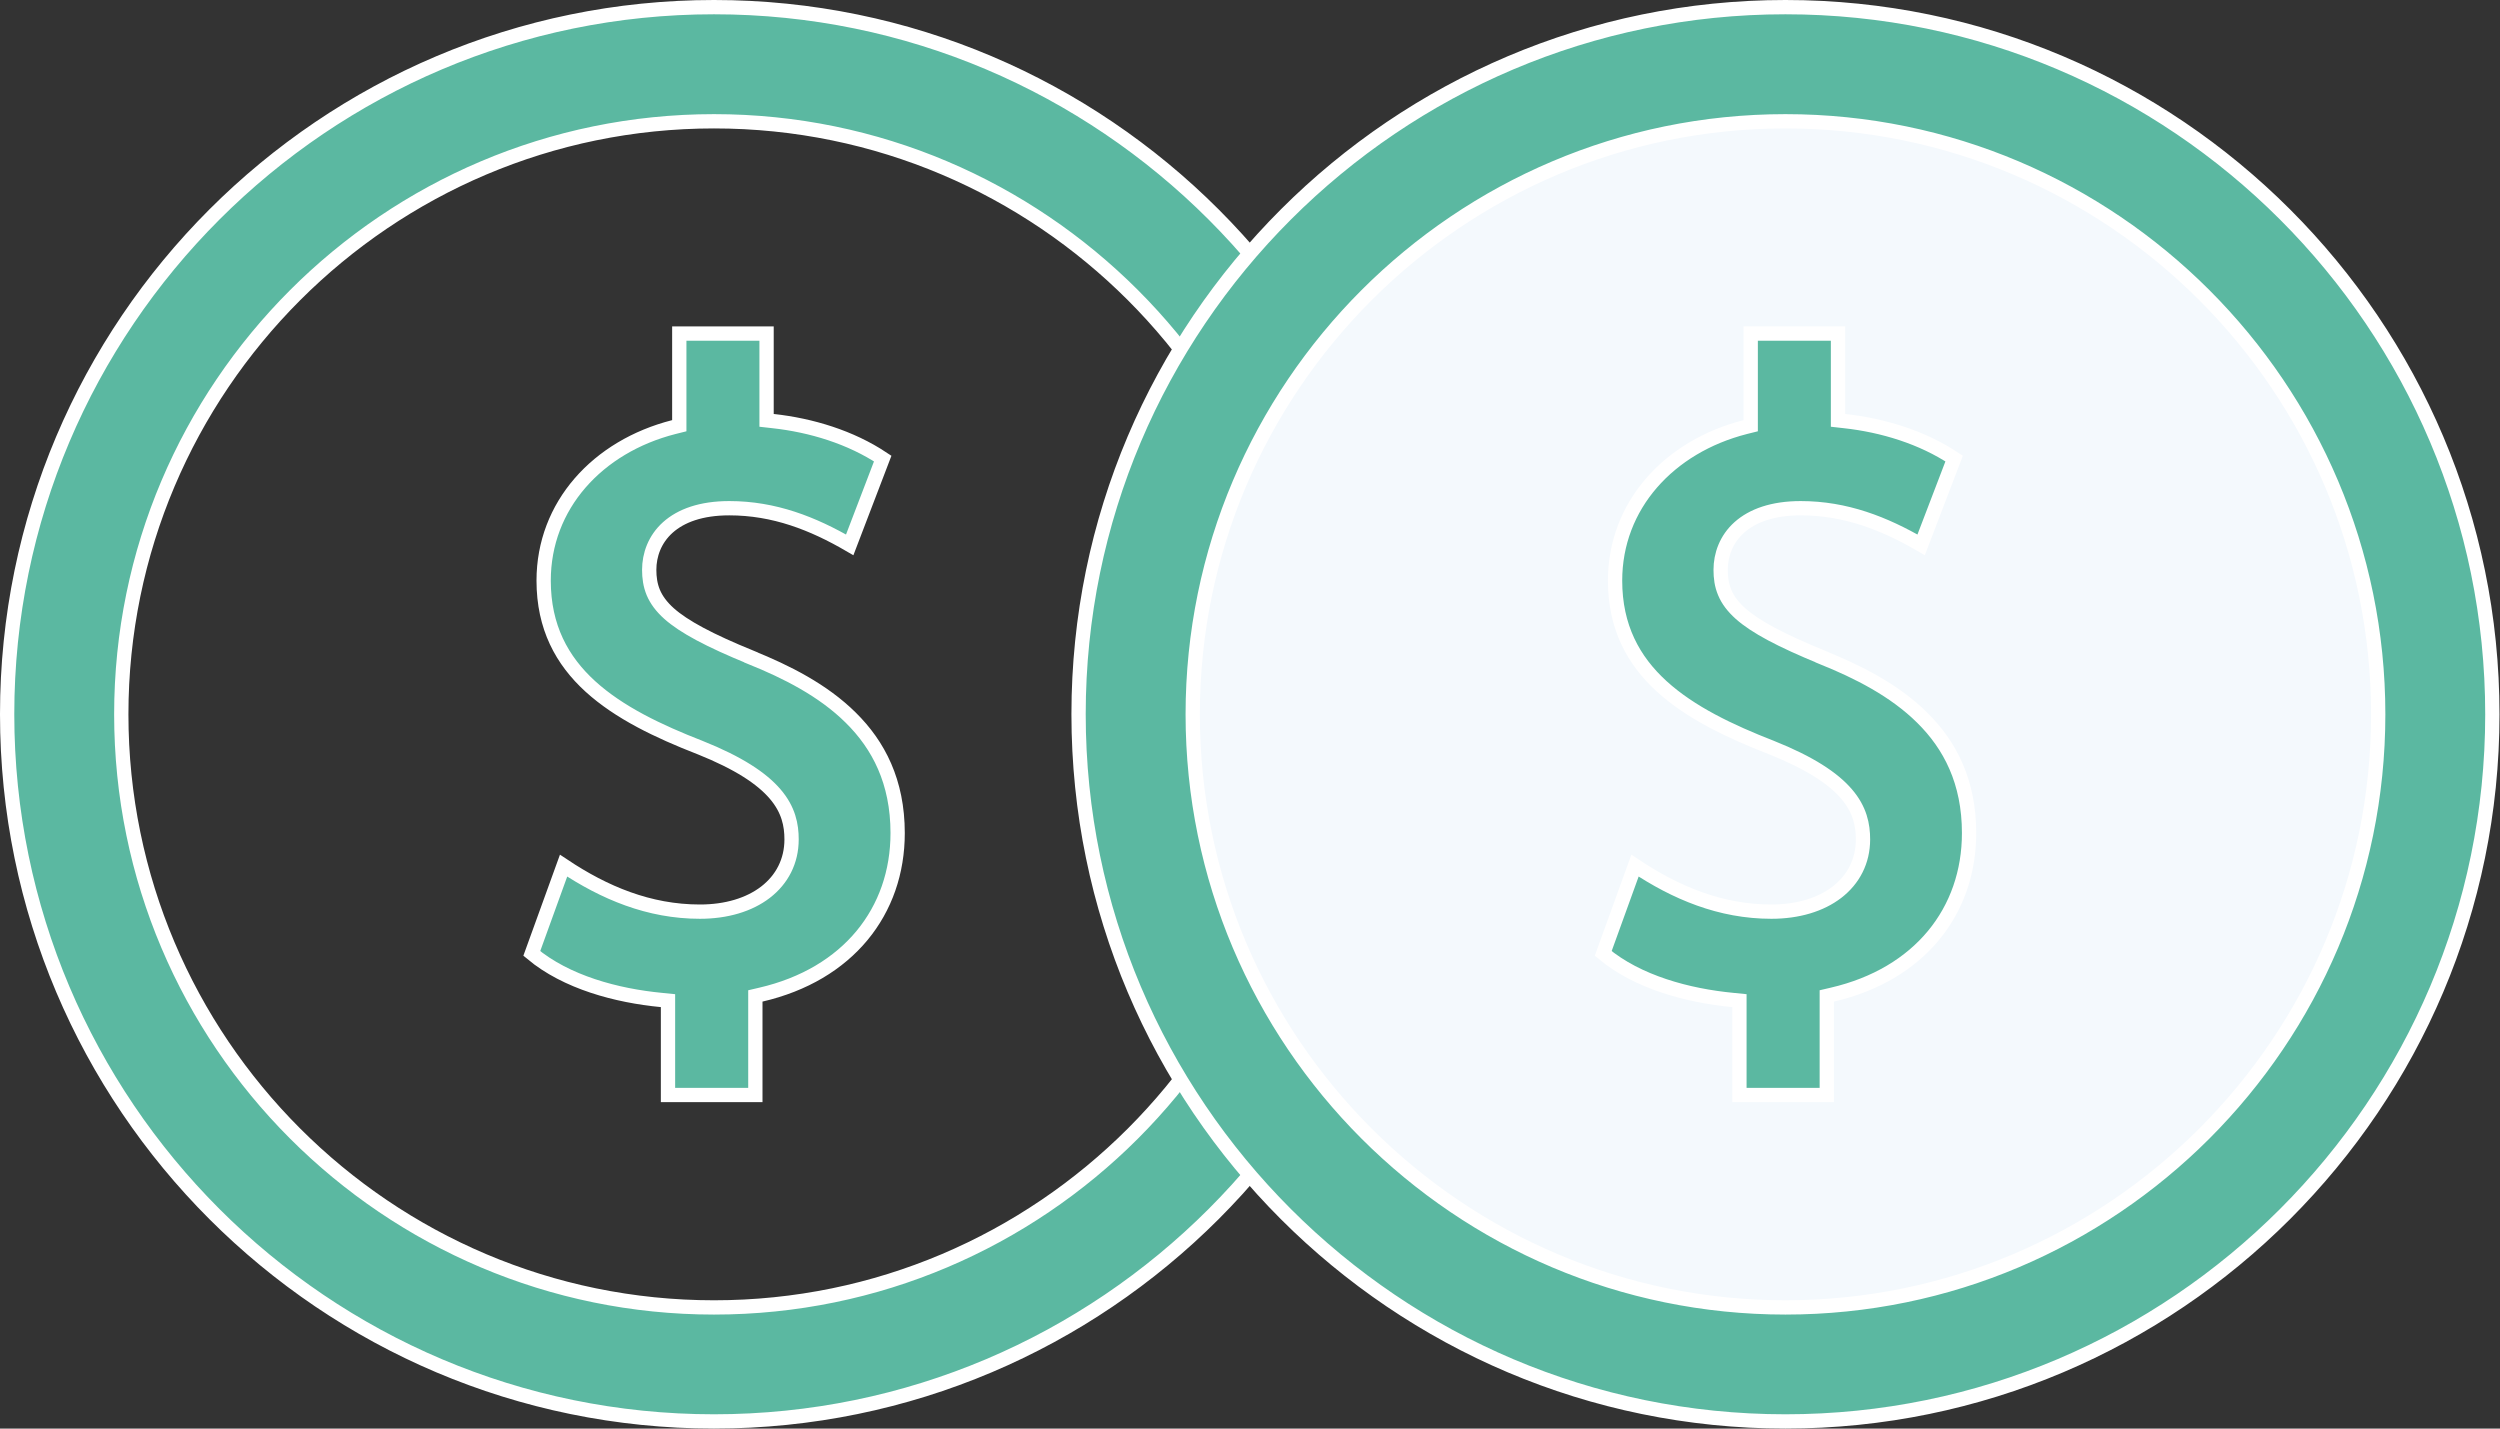
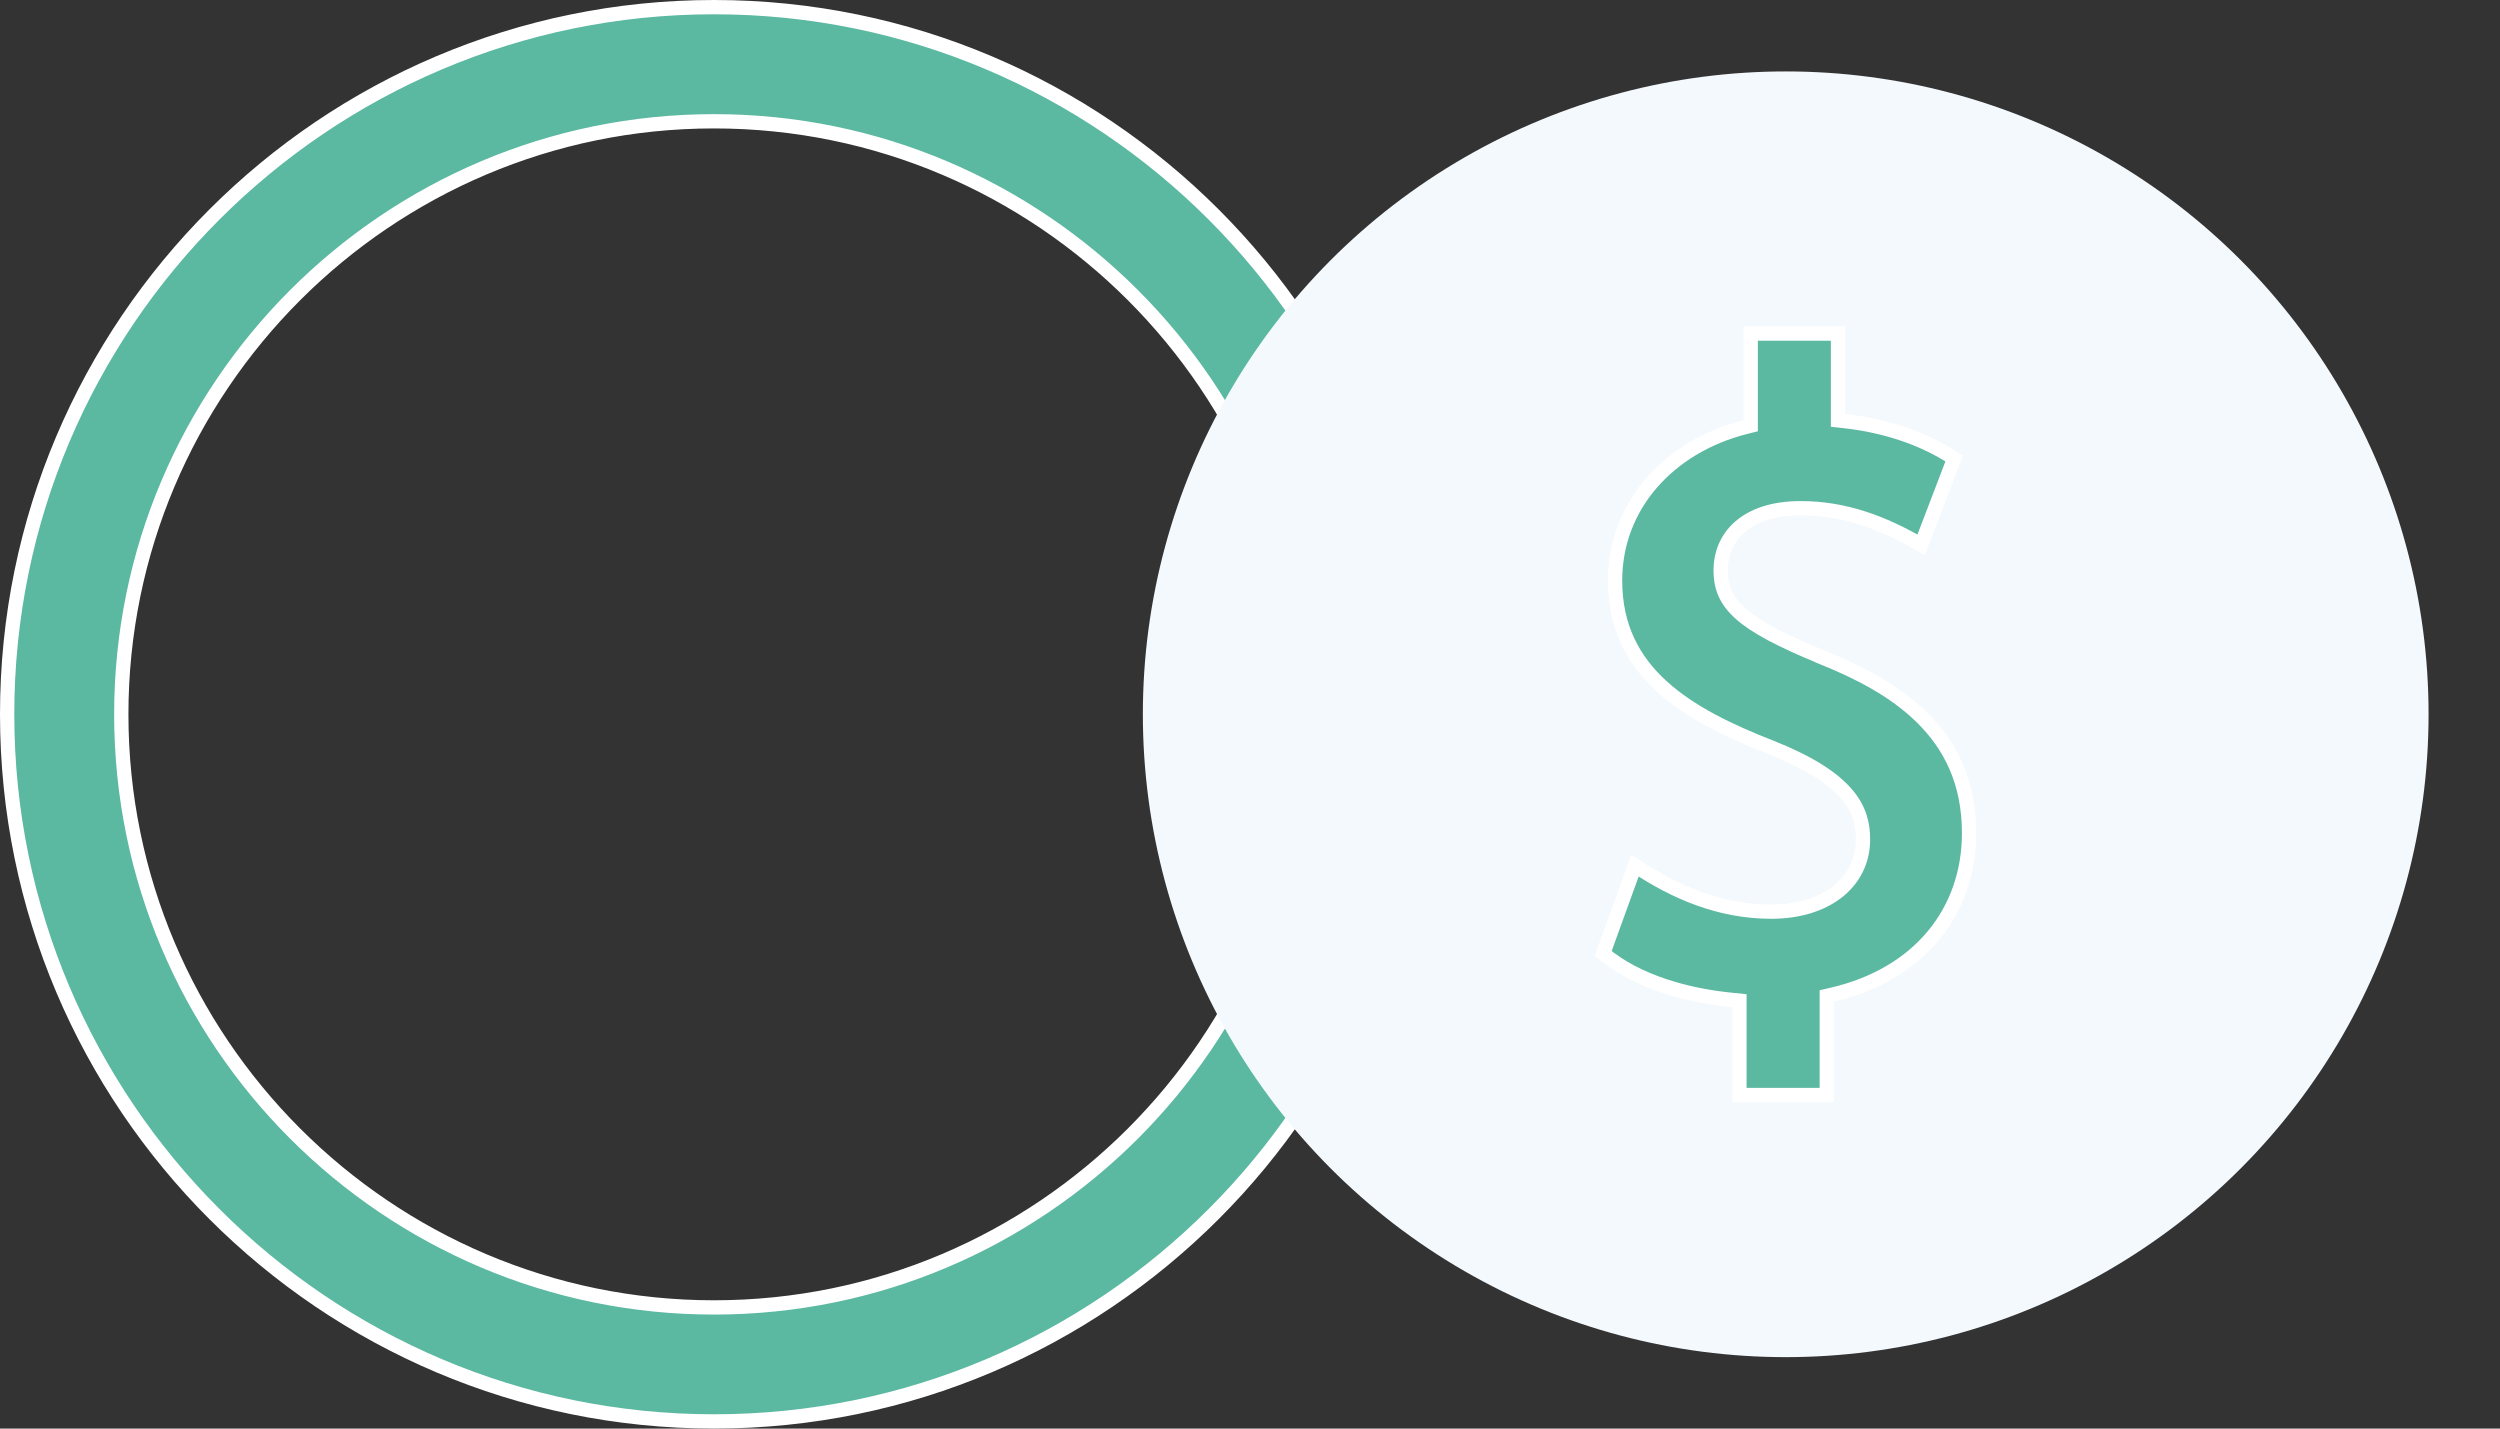
<svg xmlns="http://www.w3.org/2000/svg" width="35" height="20" viewBox="0 0 35 20" fill="none">
  <rect x="0" y="0" width="35" height="20" fill="#333333" stroke="none" />
  <path d="M9.996 19.9C4.541 19.9 0.1 15.46 0.1 9.999C0.1 4.541 4.54 0.1 9.996 0.1C15.452 0.1 19.893 4.54 19.893 10.001C19.893 15.459 15.452 19.9 9.996 19.9ZM9.996 1.698C5.421 1.698 1.698 5.423 1.698 10.001C1.698 14.579 5.42 18.304 9.996 18.304C14.572 18.304 18.295 14.579 18.295 10.001C18.295 5.423 14.572 1.698 9.996 1.698Z" fill="#5BB8A1" stroke="white" stroke-width="0.2" />
-   <path d="M10.515 9.204L10.515 9.205C11.007 9.404 11.521 9.661 11.911 10.048C12.299 10.431 12.567 10.943 12.567 11.663C12.567 12.756 11.875 13.641 10.652 13.925L10.575 13.943V14.022V15.33H9.352V14.1V14.009L9.262 14C8.633 13.94 7.928 13.752 7.445 13.348L7.89 12.119C8.459 12.498 9.084 12.763 9.799 12.763C10.169 12.763 10.488 12.667 10.717 12.491C10.948 12.313 11.082 12.057 11.082 11.752C11.082 11.552 11.041 11.336 10.851 11.115C10.665 10.898 10.343 10.683 9.799 10.465L9.798 10.465C9.216 10.238 8.668 9.977 8.265 9.61C7.867 9.247 7.611 8.779 7.611 8.129C7.611 7.077 8.364 6.252 9.434 5.979L9.51 5.96V5.882V4.67H10.732V5.796V5.885L10.821 5.895C11.36 5.954 11.91 6.122 12.358 6.42L11.896 7.628C11.38 7.328 10.839 7.115 10.21 7.115C9.816 7.115 9.535 7.219 9.35 7.384C9.165 7.55 9.089 7.77 9.089 7.978C9.089 8.086 9.103 8.191 9.146 8.295C9.19 8.399 9.261 8.495 9.367 8.59C9.576 8.776 9.931 8.965 10.515 9.204Z" fill="#5BB8A1" stroke="white" stroke-width="0.2" />
  <circle cx="25" cy="10" r="9" fill="#F4F9FD" />
-   <path d="M24.996 19.9C19.541 19.9 15.1 15.46 15.1 9.999C15.1 4.541 19.541 0.1 24.996 0.1C30.452 0.1 34.893 4.54 34.893 10.001C34.893 15.459 30.452 19.9 24.996 19.9ZM24.996 1.698C20.421 1.698 16.698 5.423 16.698 10.001C16.698 14.579 20.42 18.304 24.996 18.304C29.572 18.304 33.295 14.579 33.295 10.001C33.295 5.423 29.572 1.698 24.996 1.698Z" fill="#5BB8A1" stroke="white" stroke-width="0.2" />
  <path d="M25.515 9.204L25.515 9.205C26.007 9.404 26.521 9.661 26.911 10.048C27.299 10.431 27.567 10.943 27.567 11.663C27.567 12.756 26.875 13.641 25.652 13.925L25.575 13.943V14.022V15.33H24.352V14.1V14.009L24.262 14C23.633 13.94 22.928 13.752 22.445 13.348L22.89 12.119C23.459 12.498 24.084 12.763 24.799 12.763C25.169 12.763 25.488 12.667 25.717 12.491C25.948 12.313 26.082 12.057 26.082 11.752C26.082 11.552 26.041 11.336 25.851 11.115C25.665 10.898 25.343 10.683 24.799 10.465L24.798 10.465C24.216 10.238 23.668 9.977 23.265 9.61C22.867 9.247 22.611 8.779 22.611 8.129C22.611 7.077 23.364 6.252 24.434 5.979L24.51 5.96V5.882V4.67H25.732V5.796V5.885L25.821 5.895C26.36 5.954 26.91 6.122 27.358 6.42L26.896 7.628C26.38 7.328 25.839 7.115 25.21 7.115C24.817 7.115 24.535 7.219 24.35 7.384C24.165 7.55 24.089 7.77 24.089 7.978C24.089 8.086 24.102 8.191 24.146 8.295C24.189 8.399 24.261 8.495 24.367 8.59C24.576 8.776 24.931 8.965 25.515 9.204Z" fill="#5BB8A1" stroke="white" stroke-width="0.2" />
</svg>